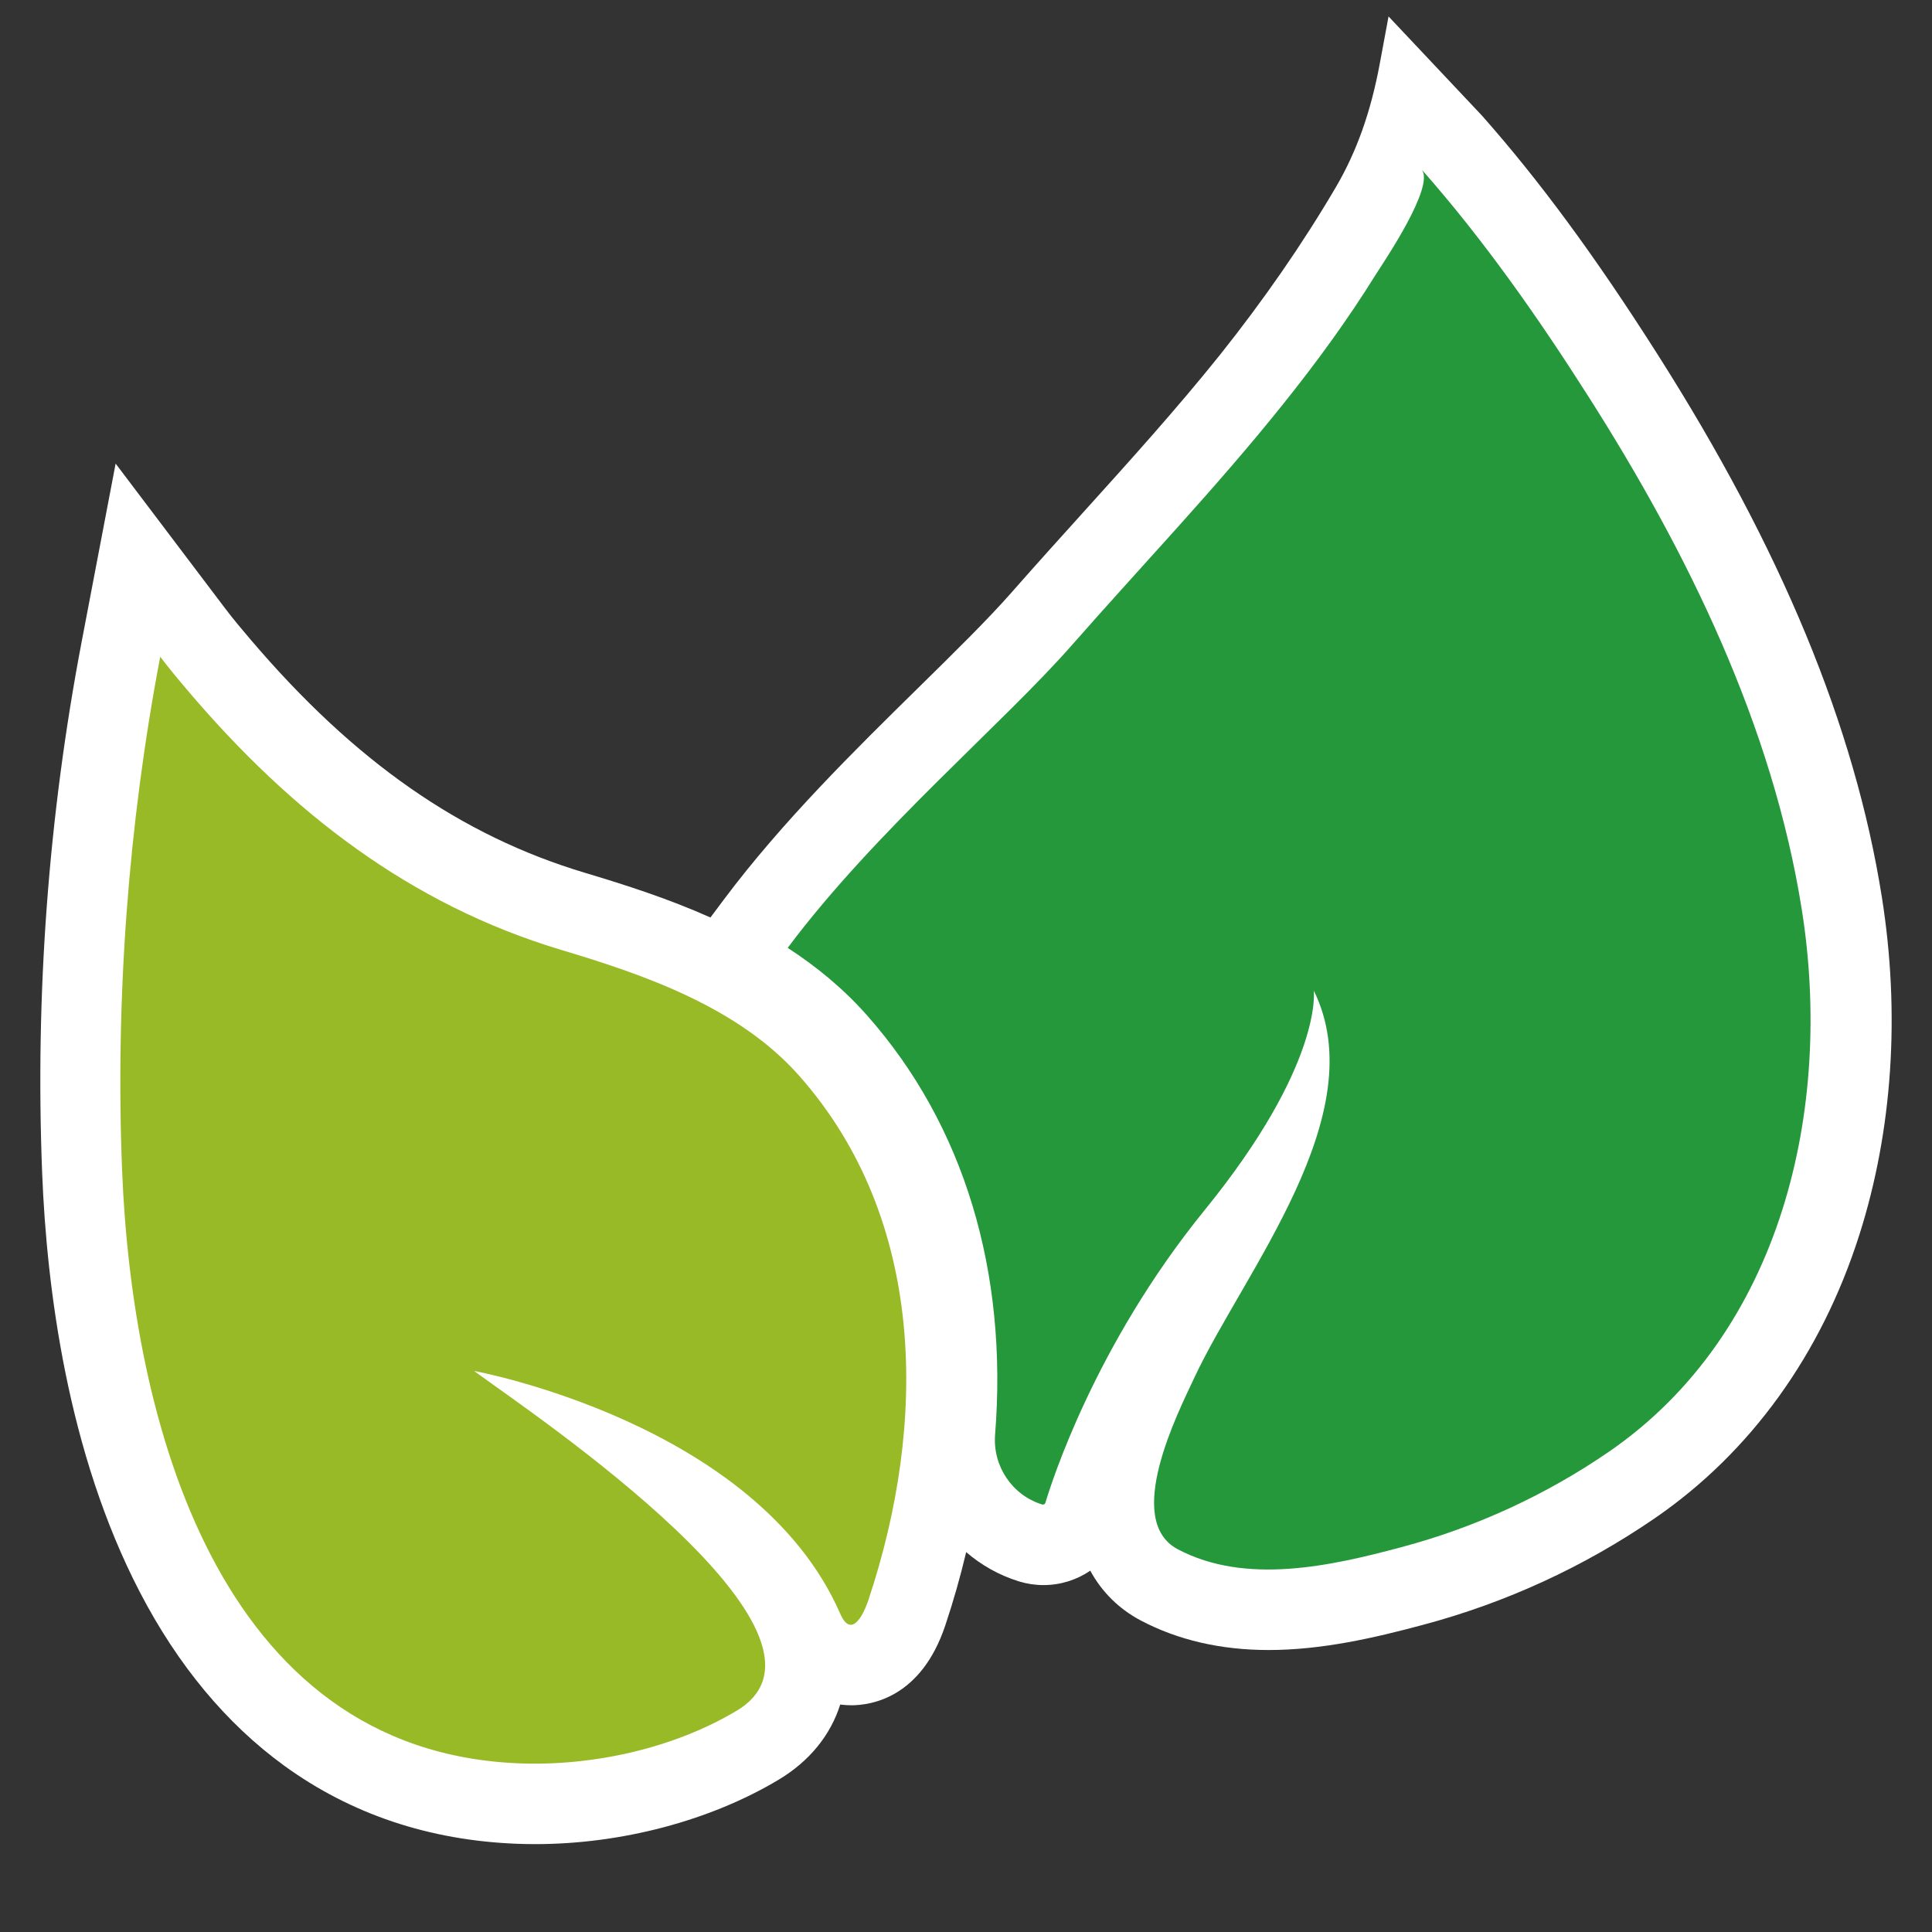
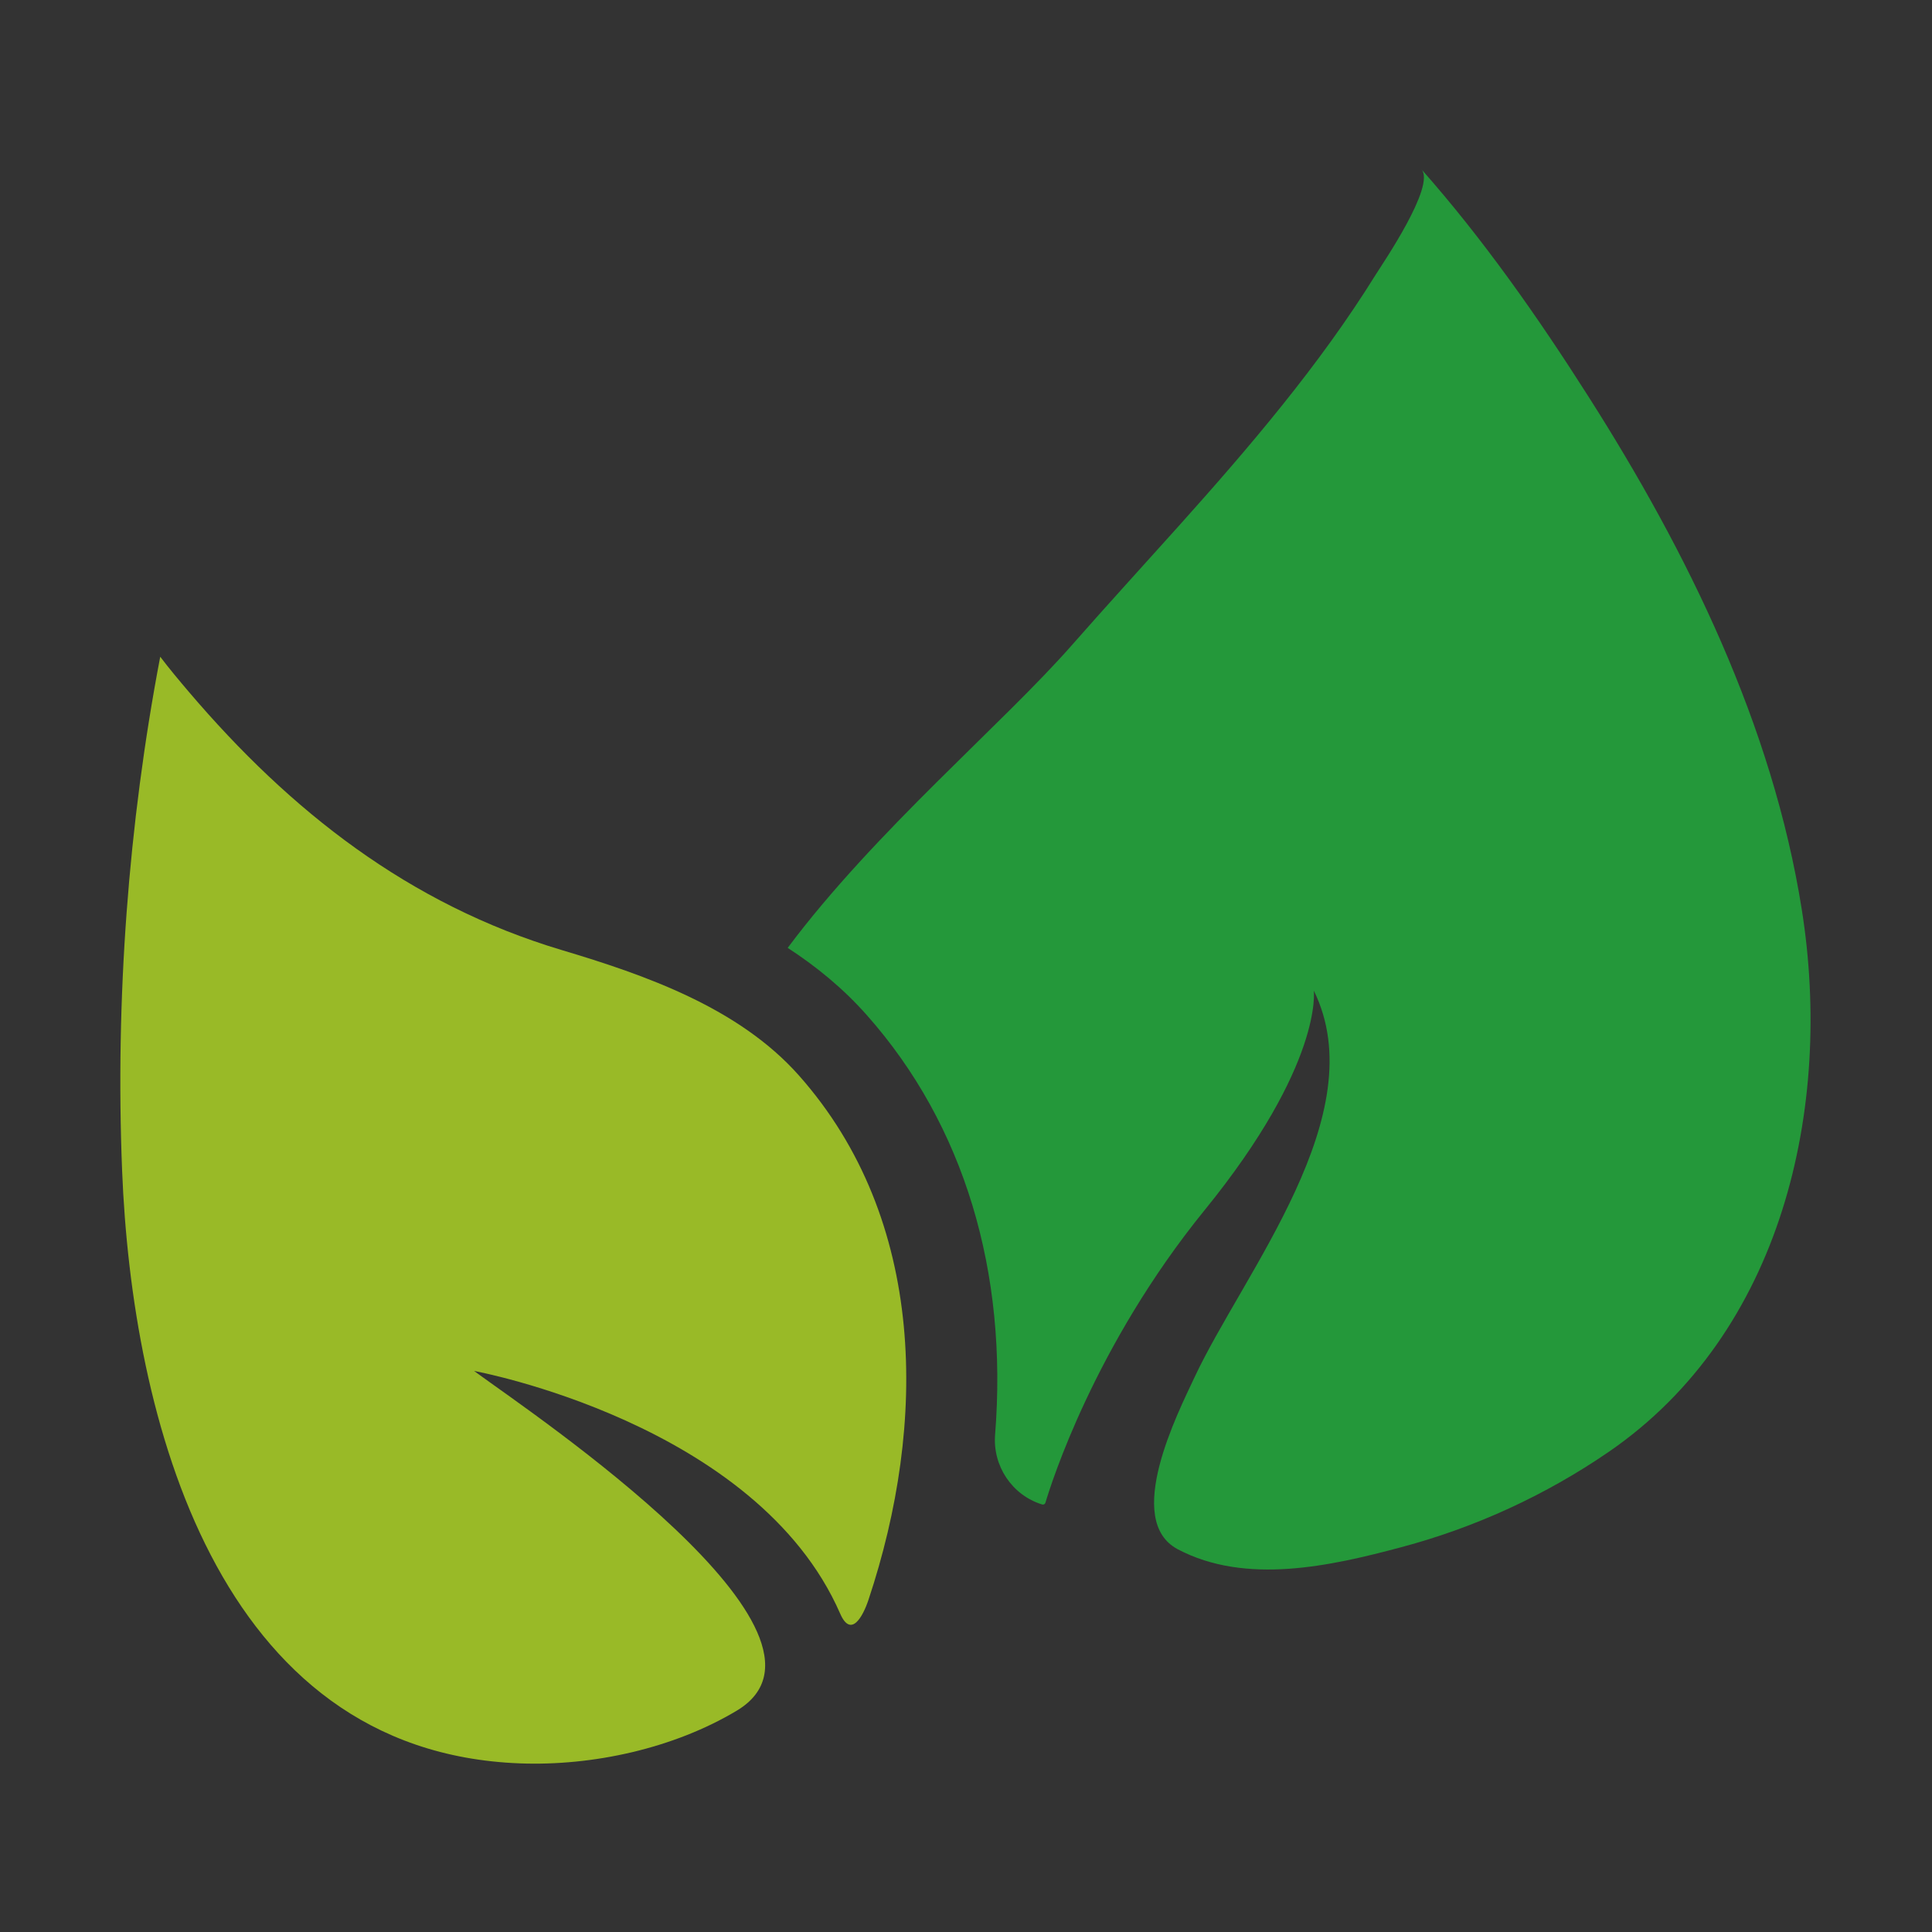
<svg xmlns="http://www.w3.org/2000/svg" version="1.1" id="Capa_1" x="0px" y="0px" viewBox="0 0 1200 1200" style="enable-background:new 0 0 1200 1200;" xml:space="preserve">
  <rect x="0" y="0" width="1200" height="1200" fill="#333333" stroke="none" />
  <style type="text/css">
	.st0{fill:#FFFFFF;}
	.st1{fill:#99BA27;}
	.st2{fill:#24983A;}
</style>
-   <path class="st0" d="M1168.86,557.23c-16.79-105.99-62.5-216.46-139.71-337.74c-38.31-60.24-72.78-107.09-108.46-147.44l-0.16-0.18  l-58.08-61.66l-5.4,29.07c-5.64,30.39-14.39,54.96-27.53,77.33c-20.41,34.74-44.59,69.7-71.84,103.88  c-26.78,33.43-56.46,66.28-85.15,98.05l-0.09,0.1c-14.32,15.86-29.13,32.25-43.6,48.73c-15.02,17.14-35.88,37.63-57.98,59.34  C531,465.89,485.82,510.29,449.55,558.8l-8.28,11.07c-26.06-11.65-52.65-20.19-77.77-27.7c-77.3-23.12-143.33-69.14-207.79-144.84  c-5.33-6.25-10.95-12.92-15.98-19.58l-67.91-89.8L50.73,398.54C30.05,507.01,21.79,618.17,26.2,728.93  c2.81,70.73,15.62,173.25,60.66,259.96c23.62,45.46,53.77,81.72,89.61,107.77c41.48,30.14,90.18,46.47,144.75,48.55  c3.69,0.14,7.46,0.21,11.21,0.21c53.62,0,108.73-14.58,151.2-40.01c19.07-11.42,32.23-27.62,38.24-46.68  c2.57,0.33,4.9,0.45,6.88,0.45c12.58,0,43.46-4.84,58.41-49.67c5.02-15.04,9.35-30.25,12.95-45.46c9.44,8.15,20.5,14.35,32.51,18.1  l0.42,0.13c4.89,1.49,9.96,2.25,15.07,2.25c10.65,0,20.71-3.25,29.08-8.95c7.1,13.12,17.78,23.75,31.31,30.91  c23.07,12.19,49.8,18.37,79.46,18.37c33.03,0,65.54-7.49,95.73-15.59c51.61-13.74,100.12-36.05,144.19-66.3  c59.45-40.85,103.37-101.73,127.01-176.04C1175.52,702.14,1180.34,629.62,1168.86,557.23z" />
  <path class="st1" d="M99.52,407.91c-19.88,104.25-27.9,213.11-23.68,319.04c6.1,153.18,58.44,361.12,246.97,368.31  c45.25,1.73,95.57-9.24,134.81-32.74c78.08-46.76-126.47-184.17-160.94-209.38c-0.74-0.54-1.47-1.08-2.21-1.61  c0,0,175.61,32.11,227.37,150.71c6.77,15.52,14.19,1.64,17.58-8.54c36.53-109.52,36.29-236.01-43.13-325.64  c-37.47-42.28-95.56-62.46-147.44-77.98c-94.75-28.34-168.47-86.27-231.53-160.33C111.24,422.6,105.18,415.39,99.52,407.91z" />
  <path class="st2" d="M999.24,901.76c-39.15,26.88-82.88,46.98-128.74,59.19c-44.06,11.81-96.75,23.62-138.96,1.33  c-33.98-17.98,0.13-84.81,10.22-106.44c30.66-65.7,112.02-163.84,74.26-240.56c0,0,5.91,45.66-67.82,136.37  c-68.42,84.2-95.33,169.89-98.87,181.71c-0.26,0.88-1.15,1.36-2.03,1.09c-0.06-0.02-0.12-0.04-0.18-0.05  c-18.55-5.79-30.6-23.92-29.05-43.29c8.04-100.96-19.11-192.25-79.58-260.5c-14.6-16.52-31.26-30.19-49.24-41.87  c54.28-72.6,133.38-138.83,176.85-188.4c43.47-49.5,89.06-97.15,130.26-148.58c20.84-25.95,40.61-52.96,58.2-81.29  c4.25-6.77,37.29-55.15,28.34-65.3c38.56,43.6,72.53,92.11,103.72,141.15c61.65,96.82,114.4,204.39,132.52,318.73  C1138.67,688.08,1107.01,827.7,999.24,901.76z" />
</svg>